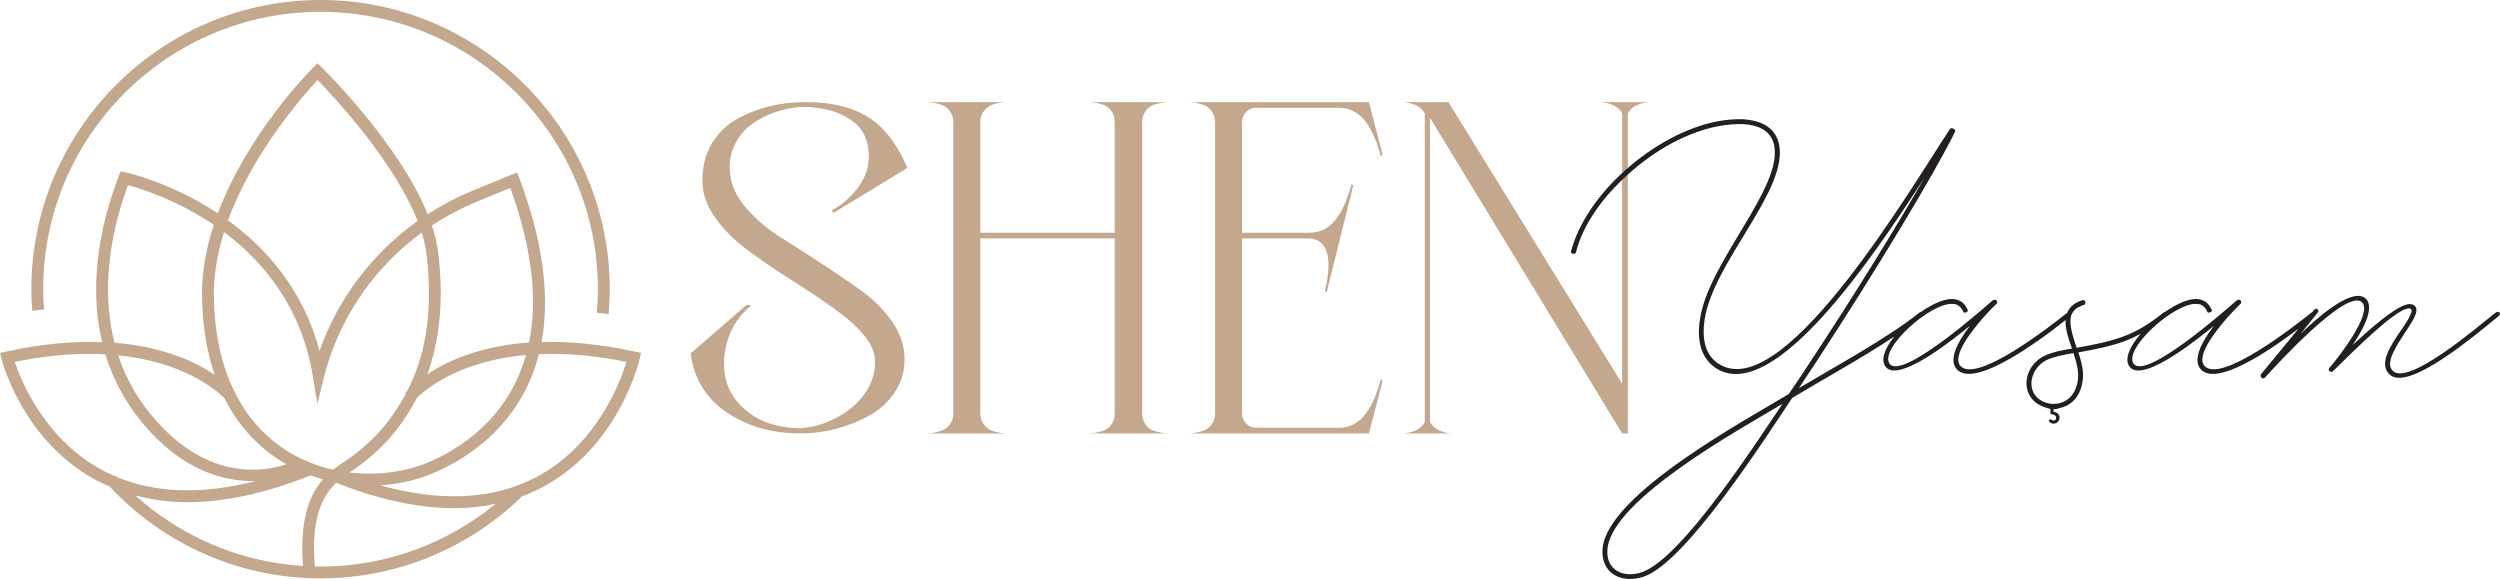
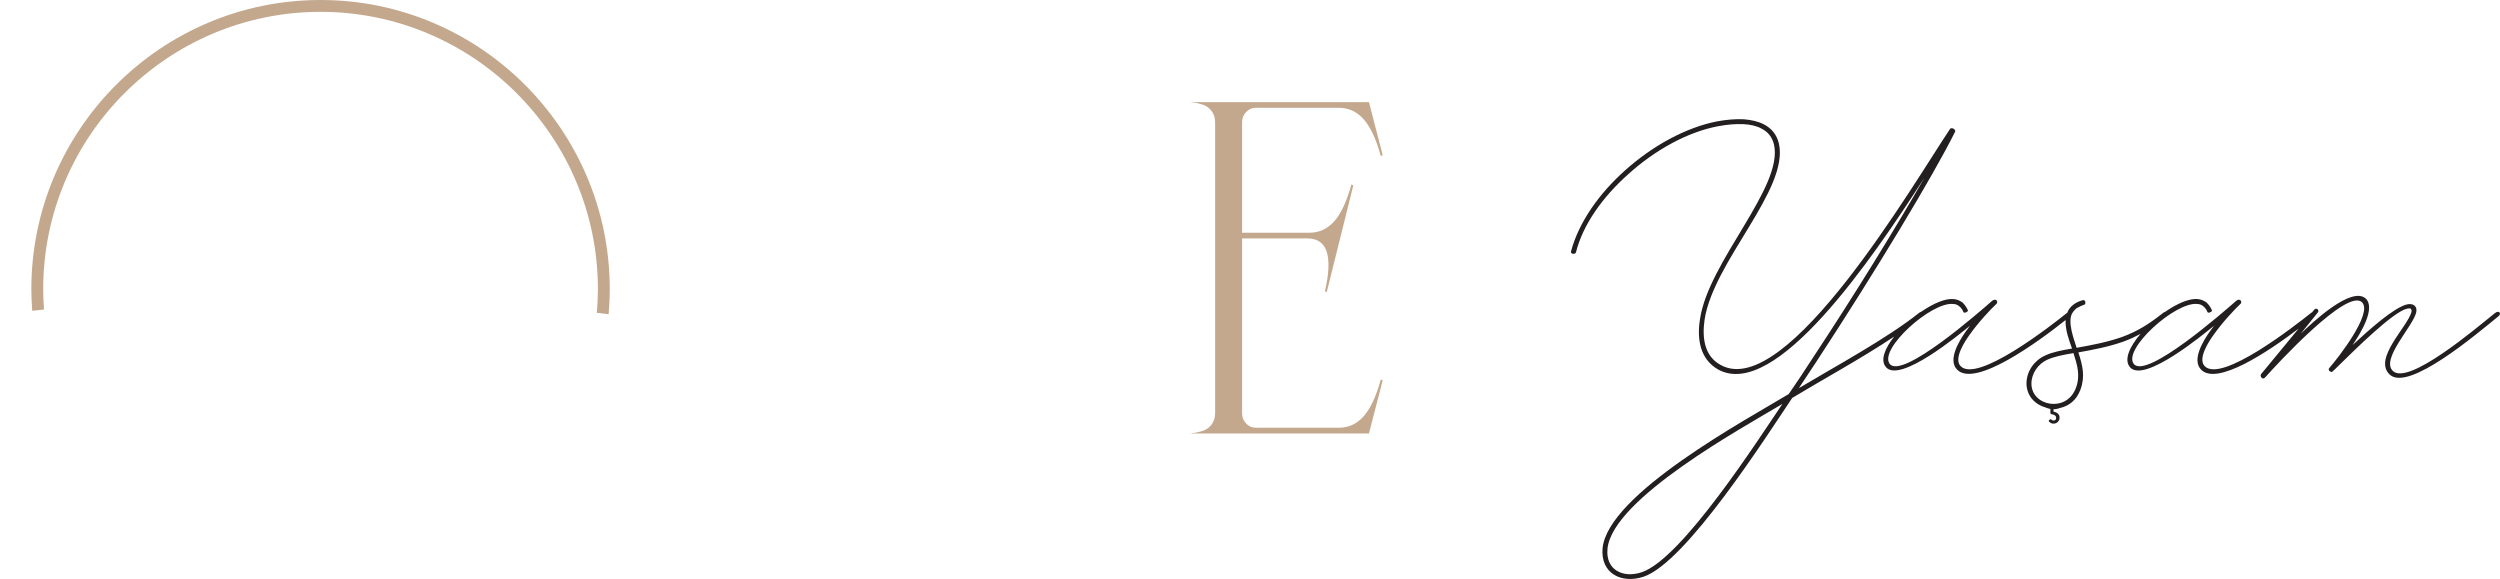
<svg xmlns="http://www.w3.org/2000/svg" id="Layer_1" viewBox="0 0 1817.76 421">
  <defs>
    <style>
      .cls-1 {
        fill: #231f20;
      }

      .cls-2 {
        fill: #c3a88d;
      }
    </style>
  </defs>
  <g>
-     <path class="cls-2" d="M461.79,255.68c-26.19-5.76-48.63-7.51-68.04-6.96,5.65-30.34,2.63-69.32-16.17-119.26l-1.56-4.15-32.07,13.18c-11.63,4.79-22.66,10.56-32.97,17.23-20.86-51.3-74.41-104.14-77.09-106.77l-3.04-2.97-3.01,2.99c-2.53,2.51-47.7,47.94-69.45,106.13-34.19-22.58-66.5-29.66-67.14-29.79l-3.57-.75-1.32,3.41c-10.91,28.23-23.18,74.4-12.12,120.79-19.81-.73-42.87.97-69.89,6.91l-4.34.95,1.09,4.3c.63,2.5,16.09,61.63,71.86,89.86,2.13,1.08,4.4,1.88,6.59,2.83,38.4,41.11,92.98,66.92,153.54,66.92,56.58,0,107.97-22.5,145.81-58.98l-.44-.21c5.12-1.86,10.11-4.03,14.93-6.54,56.33-29.3,71.1-91.35,71.7-93.98l.97-4.23-4.24-.93ZM347.22,146.46l23.84-9.8c17.15,47.27,19.41,83.96,13.61,112.37-36.06,2.54-59.89,13.69-73.93,23.08,7.84-21.53,12.48-50.01,7.93-88.26-.77-6.46-2.37-13.12-4.63-19.85,10.33-6.83,21.42-12.72,33.17-17.55ZM254.07,343.53c.73-.49,1.45-.97,2.15-1.43,2.19-1.46,4.25-2.83,6.06-4.23,11.35-8.72,20.26-17.55,27.27-27,4.41-5.94,9.14-13.04,13.55-21.48,6.32-6.29,30.63-26.92,79.35-31.3-13.36,47.42-49.96,69.28-71.39,78.23-15.43,6.46-35.89,9.73-56.99,7.21ZM230.92,58.21c11.96,12.29,55.65,59.02,72.74,102.47-32.85,23.36-57.77,56.09-71.34,94.44-11.87-44.83-39.1-74.99-66.51-94.86,18.06-49.47,54.45-90.66,65.1-102.05ZM162.92,168.79c28.4,21.23,56.1,54.17,64.43,104.13l3.47,20.79,4.97-20.49c0-.06.49-2.03,1.49-5.43,11.78-40.07,36.22-74.41,69.38-98.65,1.67,5.36,2.86,10.62,3.47,15.73,5.51,46.46-2.61,77.16-13.89,99.17-.84.89-1.46,1.59-1.62,1.79l.5.41c-3.97,7.41-8.27,13.81-12.48,19.49-6.53,8.79-14.9,17.07-25.6,25.3-1.67,1.29-3.57,2.54-5.59,3.88-2.88,1.91-6.05,4.01-9.23,6.59-12.03-2.7-23.98-7.41-35.04-14.62-12.27-7.99-25.84-20.77-36.02-40.76l.35-.28c-.14-.17-.57-.67-1.18-1.33-8.36-17.07-14.25-39.25-14.83-68.15-.32-16.11,2.57-32.16,7.41-47.57ZM163.23,289.59c11,21.84,25.86,35.79,39.26,44.52,1.85,1.21,3.75,2.36,5.68,3.46-16.49,5.54-58.37,12.73-98.53-36.21-11.26-13.72-18.83-28.28-23.72-43,47.78,4.86,71.45,25.32,77.32,31.23ZM93.05,134.64c9.29,2.49,35.44,10.59,62.4,28.84-5.54,16.99-8.92,34.91-8.55,53.05.44,22.17,3.91,40.6,9.19,56.01-13.71-9.32-37.25-20.49-72.81-23.32-11.12-43.18-.52-86.74,9.77-114.58ZM10.76,263.12c25.49-5.23,47.22-6.48,65.82-5.47,5.13,16.79,13.51,33.46,26.39,49.16,29.37,35.81,60.39,43.54,83.03,42.94-38.67,9.9-72.59,8.93-101.23-3-.27-.29-.56-.57-.82-.86l-.72.18c-2.12-.92-4.23-1.87-6.3-2.91-43.88-22.17-61.55-66.16-66.17-80.04ZM136.31,365.17c27.06,0,56.98-6.53,89.5-19.49,2.96,1.08,5.96,2.06,9,2.91-9.63,11.03-17.18,29.17-14.45,62.91-46.73-2.92-89.19-21.8-121.97-51.27,11.96,3.16,24.55,4.93,37.92,4.93ZM233.08,411.94c-1.39,0-2.75-.08-4.13-.11-3.08-35.03,5.44-51.16,15.47-60.74,31.15,12.22,59.85,18.41,85.83,18.41,10.47,0,20.45-1.14,30.04-3.13-34.74,28.38-78.96,45.57-127.22,45.57ZM389.39,347.18c-30.94,16.09-68.8,17.96-112.85,5.69,13.04-.82,25.9-3.62,37.83-8.6,23.44-9.79,63.99-33.95,77.46-86.72,18.14-.78,39.15.55,63.67,5.59-4.31,14.23-21.45,60.81-66.1,84.04Z" />
    <path class="cls-2" d="M32.01,225.05c-.36-4.89-.6-9.81-.6-14.78C31.41,99.08,121.88,8.61,233.08,8.61s201.66,90.46,201.66,201.66c0,5.79-.3,11.52-.78,17.19l8.56.99c.52-6,.84-12.05.84-18.18C443.35,94.33,349.02,0,233.08,0S22.79,94.33,22.79,210.27c0,5.29.26,10.52.65,15.71l8.56-.93Z" />
  </g>
  <g>
    <g>
-       <path class="cls-2" d="M586.14,74.24c18.58,0,33.67,3.67,45.26,11.01,11.58,7.34,21.05,19.62,28.39,36.82l-53.69,32.69-1.38-1.72c7.34-4.13,13.42-9.29,18.24-15.49,4.82-6.2,7.63-12.56,8.43-19.1.8-6.54.06-12.79-2.24-18.76-2.3-5.96-7.23-11.01-14.8-15.14-7.57-4.13-17.1-6.42-28.56-6.88-6.66,0-13.42,1.09-20.31,3.27-6.88,2.18-13.2,5.33-18.93,9.46-5.74,4.13-10.1,9.64-13.08,16.52-2.99,6.88-3.67,14.45-2.07,22.71,1.38,7.8,5.56,15.55,12.56,23.23,7,7.69,15.08,14.4,24.26,20.13,9.17,5.74,19.04,12.04,29.6,18.93,10.55,6.88,20.19,13.48,28.91,19.79,8.72,6.31,16,13.65,21.85,22.03,5.85,8.38,8.89,17.15,9.12,26.33.23,8.72-1.89,16.69-6.37,23.92-4.47,7.23-10.44,13.02-17.9,17.38-7.46,4.36-15.61,7.74-24.44,10.15-8.83,2.41-17.95,3.61-27.36,3.61-20.19,0-37.86-5.04-53-15.14-15.14-10.09-23.98-24.44-26.5-43.02l40.95-35.45,3.1.69c-8.26,6.66-13.94,14.97-17.04,24.95s-3.56,19.56-1.38,28.74c2.18,9.18,7.74,17.21,16.69,24.09s20.53,10.67,34.76,11.36c8.72,0,17.43-2.07,26.16-6.2,8.72-4.13,15.77-9.46,21.17-16,5.39-6.54,8.6-13.88,9.64-22.03,1.03-8.14-1.78-16.12-8.43-23.92-4.82-5.96-12.28-12.5-22.37-19.62-10.1-7.11-20.25-13.88-30.46-20.31-10.21-6.42-20.25-13.25-30.11-20.48-9.87-7.23-17.96-15.14-24.26-23.75-6.31-8.6-9.58-17.38-9.81-26.33-.23-10.33,1.83-19.39,6.19-27.19,4.36-7.8,10.27-13.88,17.72-18.24,7.45-4.36,15.49-7.63,24.09-9.81,8.6-2.18,17.72-3.27,27.36-3.27Z" />
-       <path class="cls-2" d="M730.69,74.24c-2.75.23-5.28.69-7.57,1.38-2.98.69-5.45,2.24-7.4,4.64-1.95,2.41-2.93,5.22-2.93,8.43v80.53h97.74v-80.53c0-3.21-.92-6.02-2.75-8.43-1.84-2.41-4.36-3.96-7.57-4.64-2.07-.69-4.59-1.15-7.57-1.38h55.75c-2.75.23-5.28.69-7.57,1.38-3.22.69-5.74,2.24-7.57,4.64-1.84,2.41-2.75,5.22-2.75,8.43v212c0,3.22.91,6.02,2.75,8.43,1.83,2.41,4.36,3.96,7.57,4.65,2.29.69,4.82,1.15,7.57,1.38h-55.75c2.75-.23,5.28-.69,7.57-1.38,2.06-.46,3.9-1.32,5.51-2.58,1.6-1.26,2.81-2.81,3.61-4.65.8-1.83,1.2-3.79,1.2-5.85v-127.34h-97.74v127.34c0,3.22.97,6.02,2.93,8.43,1.95,2.41,4.42,3.96,7.4,4.65,2.29.69,4.82,1.15,7.57,1.38h-55.75c2.75-.23,5.28-.69,7.57-1.38,3.21-.69,5.79-2.24,7.74-4.65,1.95-2.41,2.93-5.22,2.93-8.43V88.69c0-3.21-.98-6.02-2.93-8.43-1.95-2.41-4.53-3.96-7.74-4.64-2.07-.69-4.59-1.15-7.57-1.38h55.75Z" />
      <path class="cls-2" d="M903.11,88.69v80.53h48.87c7.34,0,13.47-2.87,18.41-8.6,4.93-5.73,9-14.57,12.22-26.5l1.38.69-19.27,77.43-1.38-.34c5.96-25.69,1.72-38.55-12.73-38.55h-47.49v127.34c0,2.75.97,5.16,2.93,7.23,1.95,2.07,4.3,3.1,7.06,3.1h60.23c7.34,0,13.47-2.87,18.41-8.6,4.93-5.73,9-14.57,12.22-26.5l1.38.69-9.98,38.55h-130.09c2.75-.23,5.28-.69,7.57-1.38,3.21-.69,5.79-2.24,7.74-4.65,1.95-2.41,2.93-5.22,2.93-8.43V88.69c0-3.21-.98-6.02-2.93-8.43-1.95-2.41-4.53-3.96-7.74-4.64-2.07-.69-4.59-1.15-7.57-1.38h130.09l9.98,38.55-1.38.69c-3.21-11.93-7.29-20.76-12.22-26.5-4.94-5.73-11.07-8.6-18.41-8.6h-60.23c-2.75,0-5.11,1.03-7.06,3.1-1.95,2.07-2.93,4.47-2.93,7.23Z" />
-       <path class="cls-2" d="M1035.95,306.88V82.5c-2.3-4.59-7.34-7.34-15.14-8.26h32.35l126.3,204.77V82.5c-2.3-4.59-7.35-7.34-15.14-8.26h34.42c-7.8.92-12.85,3.67-15.14,8.26v232.65h-4.13l-139.73-229.55v221.29c1.38,2.53,3.5,4.47,6.37,5.85,2.87,1.38,5.79,2.18,8.78,2.41h-34.07c7.8-.91,12.85-3.67,15.14-8.26Z" />
    </g>
    <path class="cls-1" d="M1814.05,227.67c-14.52,11.73-62.95,52.76-74.17,42.06-8.92-8.41,14.02-31.86,16.82-42.06.77-2.8,0-4.59-1.27-5.61-1.28-1.02-3.57-1.28-6.12-.51-9.68,3.06-25.74,17.33-38.74,29.31,5.09-7.4,17.33-26.76,9.43-33.9-10.45-8.92-38.5,17.33-47.16,25.74l12.49-15.55c1.27-1.53-1.02-4.08-2.81-1.78l-1.38,1.67c-.3.16-.61.34-.94.62-11.46,9.18-65.25,51.23-77.23,38.49-5.1-5.36,3.05-17.84,6.37-22.43,6.62-9.43,15.54-18.86,19.88-22.94,1.27-1.28-.51-4.59-3.57-1.79-8.16,7.14-65,57.1-74.17,45.63-8.16-10.71,30.33-45.37,46.13-43.59,2.04,0,3.32.77,4.59,1.79,1.53,1.28,2.55,3.06,2.81,4.08.76,1.28,3.82-.51,3.31-1.27-.51-1.28-1.79-3.57-3.82-5.61-1.79-1.27-3.83-2.29-6.38-2.55-6.26-.69-15.22,3.29-23.91,9.3-.49.13-1.02.38-1.59.89-9.69,7.65-17.84,13-29.57,17.33-10.96,3.83-21.67,5.87-33.14,7.9-2.04-6.63-6.63-18.35-3.32-24.98.77-1.27,1.79-2.55,3.32-3.82,1.52-.77,3.31-1.79,5.6-2.55,1.28-.26,1.02-3.82-1.02-3.31-2.8.76-4.84,1.78-6.62,3.06-2.04,1.53-3.32,3.06-4.34,5.1-.17.32-.24.68-.38,1.01-.14.1-.26.15-.4.26-11.46,9.18-65.25,51.23-77.23,38.49-5.1-5.36,3.05-17.84,6.37-22.43,6.62-9.43,15.54-18.86,19.88-22.94,1.27-1.28-.51-4.59-3.57-1.79-8.16,7.14-65,57.1-74.17,45.63-8.16-10.71,30.33-45.37,46.13-43.59,2.04,0,3.32.77,4.59,1.79,1.53,1.28,2.55,3.06,2.81,4.08.76,1.28,3.82-.51,3.31-1.27-.51-1.28-1.79-3.57-3.82-5.61-1.79-1.27-3.83-2.29-6.38-2.55-6.25-.69-15.19,3.28-23.87,9.28-.51.12-1.07.38-1.67.92-22.94,18.35-61.17,39-87.17,54.55l12.49-18.86c43.58-66.53,85.39-135.86,101.19-167.72.51-1.28-2.55-3.57-3.82-1.79-26,38.74-118.78,198.05-166.7,171.54-12.23-6.63-13.51-20.39-11.72-32.88,6.37-42.31,61.68-94.82,54.03-128.21-1.53-6.38-5.35-10.96-10.7-13.77-4.33-2.29-9.18-3.31-14.78-3.82-6.12-.26-12.49.26-19.37,1.53-22.43,4.33-46.9,17.58-67.03,35.68-18.86,16.82-33.65,37.72-39.26,58.88-.51,2.04,3.06,2.3,3.57.77,5.09-20.39,19.62-40.53,37.98-56.84,19.62-17.84,43.59-30.84,65.25-34.92,6.63-1.28,13-1.79,18.6-1.53,5.1.26,9.69,1.28,13.26,3.32,4.58,2.3,7.64,6.12,8.91,11.47,7.14,30.84-47.66,85.14-53.78,126.94-2.29,14.02-.25,29.06,13.25,36.7,41.55,22.69,111.39-79.53,149.88-139.43-20.39,35.69-50.47,84.63-81.82,132.03-5.35,8.41-11.22,17.08-16.82,25.23-30.33,18.35-131.52,72.64-135.35,112.15-1.53,18.1,13.5,26,29.82,20.65,31.1-10.45,89.73-102.72,108.08-129.99,22.19-13.43,50.44-28.8,74.15-44.62-6.96,8.77-10.37,17.49-5.79,22.45,10.45,11.21,52.76-23.71,60.92-30.33l-3.57,4.85c-4.33,6.37-12.74,19.88-5.86,27.02,12.98,13.46,58.79-19.98,78.94-36.02-.4,6.9,2.57,14.97,4.68,20.73-7.64,1.28-14.27,2.55-19.62,5.1-7.9,3.57-13.51,11.47-13.51,20.39.12,9.16,6.46,15.35,14.13,17.45,1.05.42,2.09.83,3.27,1v2.94c0,.47.23.76.71.84.64.11,1.18.23,1.59.36.42.13.84.39,1.26.8.42.41.63.9.63,1.49s-.17,1.06-.5,1.43c-.33.36-.78.54-1.34.54-.67,0-1.25-.25-1.72-.76-.25-.28-.57-.28-.97,0l-.58.46c-.4.28-.4.64,0,1.09.84.98,1.9,1.47,3.18,1.47s2.27-.42,3.12-1.26c.85-.84,1.28-1.87,1.28-3.1s-.41-2.15-1.22-2.91c-.81-.77-1.87-1.24-3.18-1.4v-1.81c1.77,0,3.36-.38,4.88-.93,6.21-1.39,11.92-5.6,14.71-13.36,3.57-9.43,1.53-17.84-1.53-27.02,11.21-2.04,22.17-4.08,32.88-7.9,4.58-1.68,8.55-3.57,12.35-5.6-8.06,9.43-12.42,19.12-7.5,24.47,10.45,11.21,52.76-23.71,60.92-30.33l-3.57,4.85c-4.33,6.37-12.74,19.88-5.86,27.02,11.47,11.9,48.57-12.84,70.96-29.82l-27.35,33.14c-1.02,1.53,1.02,4.59,3.06,2.3,7.9-8.92,59.64-65.25,70.35-54.55,8.15,7.9-17.84,41.04-23.7,47.67-1.79,1.78,1.53,3.57,2.04,2.8,1.27-1.02,2.8-2.55,4.84-4.59,12.23-11.98,39.76-39.25,49.7-41.29,1.28-.26,2.3-.26,2.81.26.25.51.51,1.28.25,2.29-3.06,10.96-28.04,33.9-15.8,45.37,13.51,12.74,62.7-29.06,79.01-42.31,2.55-2.04.51-4.84-2.55-2.3ZM1193.8,416.04c-13.51,4.59-26.51-1.53-24.98-17.08,3.57-36.45,99.16-88.45,127.19-105.27-17.33,25.49-72.89,112.41-102.21,122.35ZM1509.43,281.97c-6.63,18.35-32.37,13.51-32.37-3.06,0-7.39,4.84-14.27,11.47-17.33,5.1-2.29,11.47-3.57,19.11-4.84,2.81,8.67,5.1,16.57,1.79,25.23Z" />
  </g>
</svg>